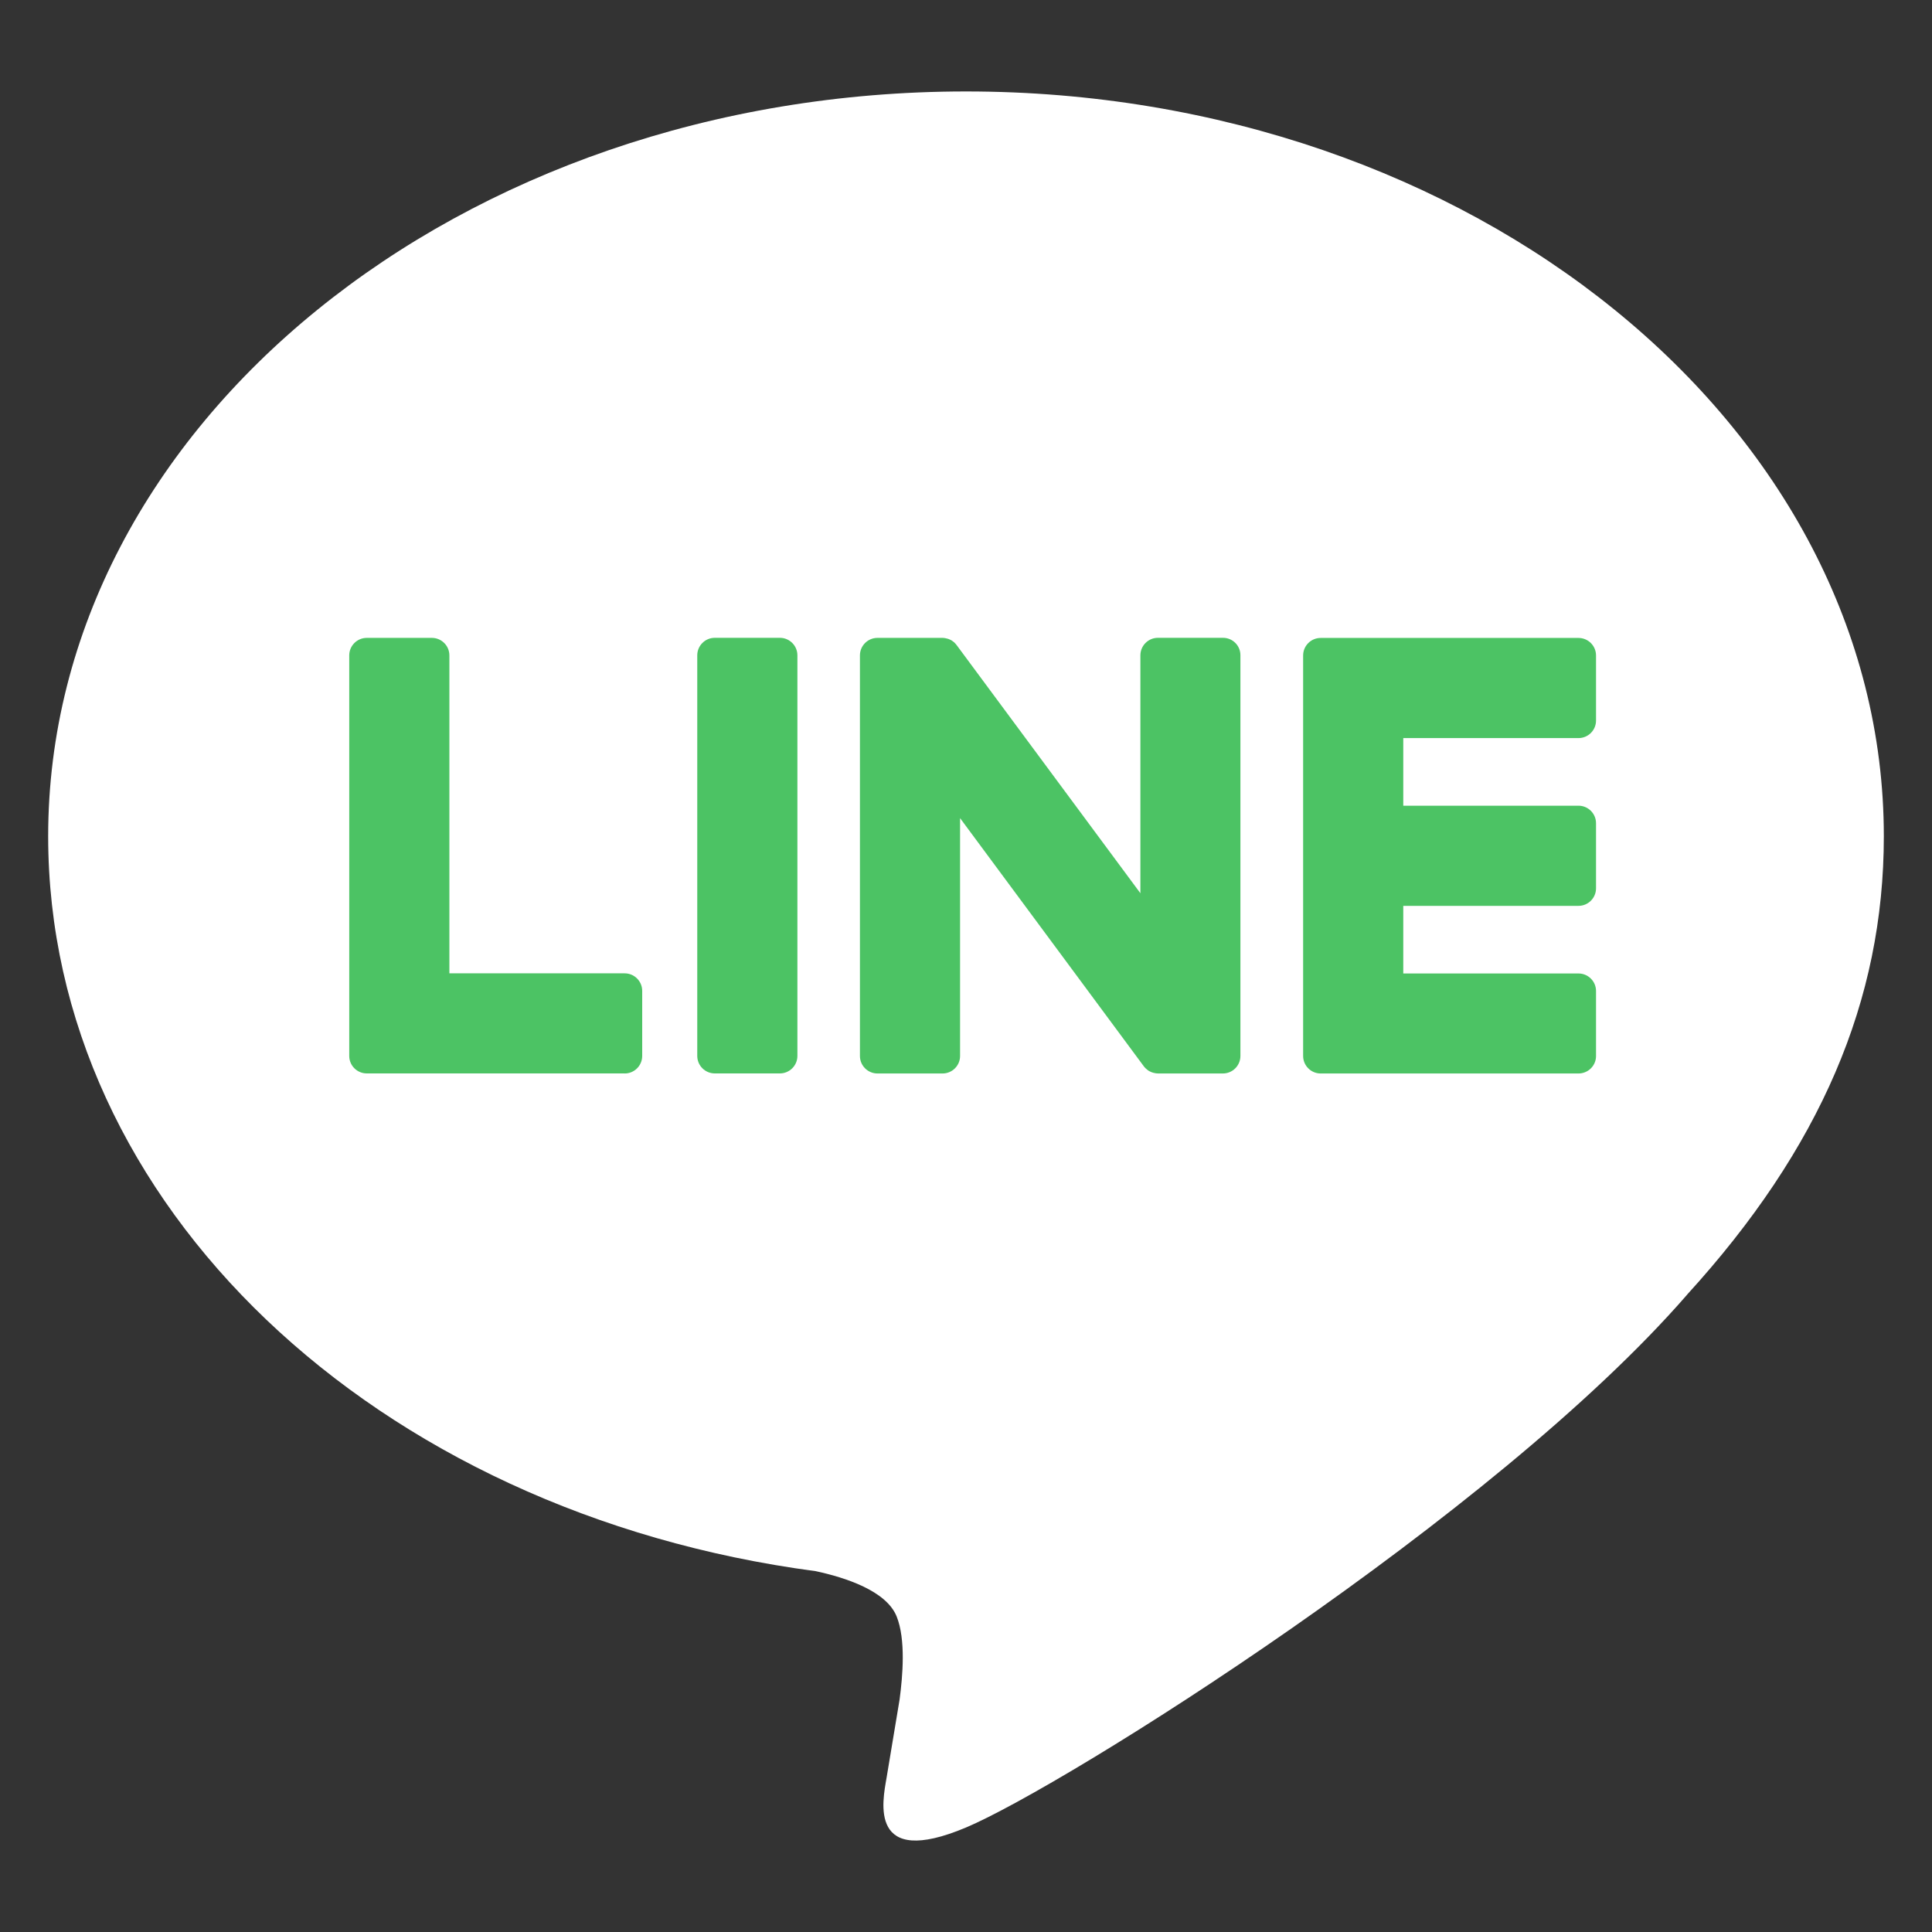
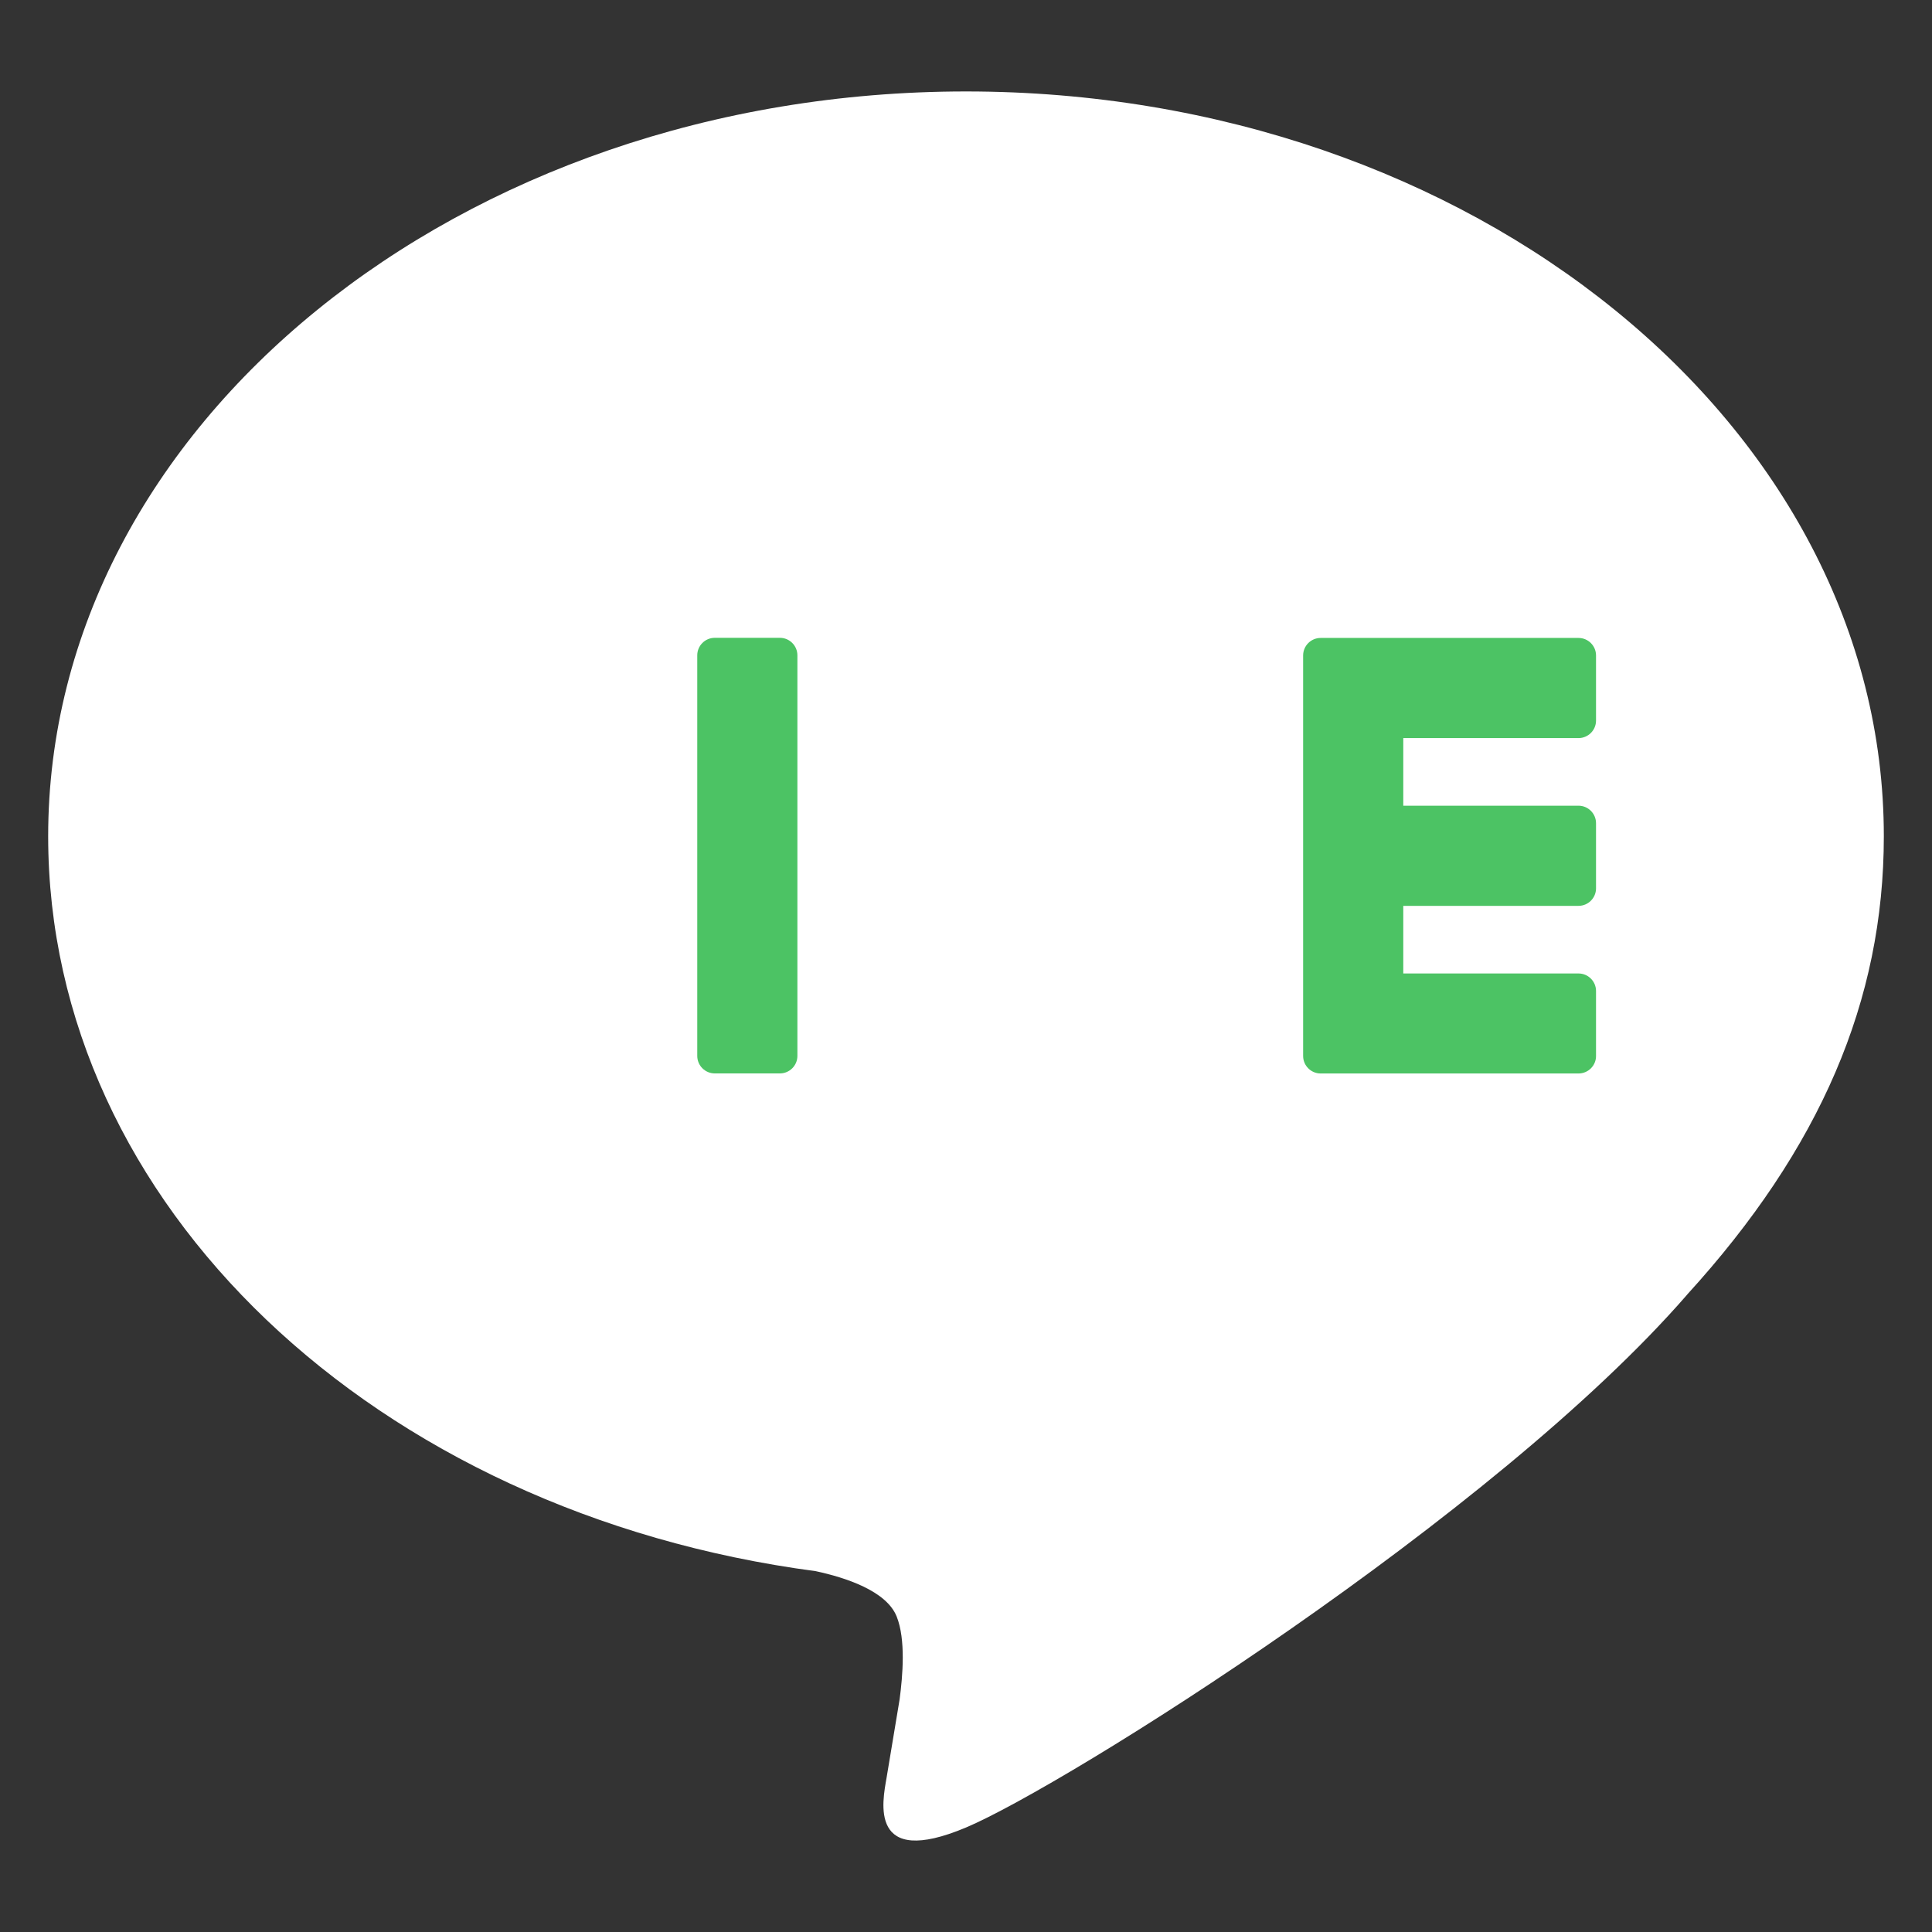
<svg xmlns="http://www.w3.org/2000/svg" version="1.1" id="レイヤー_1" x="0px" y="0px" viewBox="0 0 30 30" style="enable-background:new 0 0 30 30;" xml:space="preserve">
  <rect x="0" y="0" width="30" height="30" fill="#333333" stroke="none" />
  <style type="text/css">
	.st0{fill:#FFFFFF;}
	.st1{fill:#4CC364;}
</style>
  <g>
    <g>
      <g>
        <g>
          <path class="st0" d="M29.252,12.986C29.252,6.609,22.859,1.42,15,1.42c-7.858,0-14.252,5.188-14.252,11.566      c0,5.717,5.07,10.505,11.919,11.411c0.464,0.1,1.096,0.306,1.256,0.703c0.144,0.36,0.094,0.925,0.046,1.289      c0,0-0.167,1.006-0.203,1.22c-0.062,0.36-0.286,1.409,1.235,0.768c1.521-0.641,8.208-4.833,11.198-8.275h-0.001      C28.263,17.837,29.252,15.538,29.252,12.986z" />
        </g>
        <g>
          <path class="st1" d="M24.511,16.669h-3.999h-0.005c-0.15,0-0.272-0.122-0.272-0.272v-0.004v0v-6.209v0v-0.006      c0-0.15,0.122-0.272,0.272-0.272h0.005h3.999c0.15,0,0.272,0.122,0.272,0.272v1.011c0,0.15-0.122,0.272-0.272,0.272H21.79v1.05      h2.721c0.15,0,0.272,0.122,0.272,0.272v1.011c0,0.15-0.122,0.272-0.272,0.272H21.79v1.05h2.721c0.15,0,0.272,0.122,0.272,0.272      v1.011C24.783,16.547,24.661,16.669,24.511,16.669z" />
-           <path class="st1" d="M9.7,16.669c0.15,0,0.272-0.122,0.272-0.272v-1.011c0-0.15-0.122-0.272-0.272-0.272H6.978v-4.937      c0-0.15-0.122-0.272-0.272-0.272H5.695c-0.15,0-0.272,0.122-0.272,0.272v6.215v0v0.004c0,0.15,0.122,0.272,0.272,0.272h0.005      H9.7z" />
          <path class="st1" d="M12.11,9.904h-1.011c-0.15,0-0.272,0.122-0.272,0.272v6.22c0,0.15,0.122,0.272,0.272,0.272h1.011      c0.15,0,0.272-0.122,0.272-0.272v-6.22C12.382,10.026,12.26,9.904,12.11,9.904z" />
-           <path class="st1" d="M18.991,9.904H17.98c-0.15,0-0.272,0.122-0.272,0.272v3.694l-2.846-3.843      c-0.007-0.01-0.014-0.019-0.022-0.028c-0.001-0.001-0.001-0.001-0.002-0.002c-0.005-0.006-0.011-0.012-0.016-0.017      c-0.002-0.002-0.003-0.003-0.005-0.005c-0.005-0.004-0.01-0.008-0.015-0.012C14.8,9.962,14.797,9.96,14.795,9.958      c-0.005-0.003-0.009-0.007-0.014-0.01c-0.003-0.002-0.006-0.003-0.008-0.005c-0.005-0.003-0.01-0.006-0.015-0.008      c-0.003-0.001-0.006-0.003-0.009-0.004c-0.005-0.002-0.011-0.005-0.016-0.007c-0.003-0.001-0.006-0.002-0.009-0.003      c-0.005-0.002-0.011-0.004-0.017-0.005c-0.003-0.001-0.006-0.002-0.01-0.002c-0.005-0.001-0.011-0.003-0.016-0.004      c-0.004-0.001-0.008-0.001-0.012-0.002c-0.005-0.001-0.01-0.001-0.015-0.002c-0.005,0-0.01-0.001-0.015-0.001      c-0.003,0-0.006,0-0.009,0h-1.005c-0.15,0-0.272,0.122-0.272,0.272v6.22c0,0.15,0.122,0.272,0.272,0.272h1.011      c0.15,0,0.272-0.122,0.272-0.272v-3.693l2.849,3.848c0.02,0.028,0.044,0.05,0.07,0.069c0.001,0.001,0.002,0.001,0.003,0.002      c0.006,0.004,0.011,0.007,0.017,0.01c0.003,0.001,0.005,0.003,0.008,0.004c0.004,0.002,0.009,0.004,0.013,0.006      c0.004,0.002,0.009,0.004,0.013,0.006c0.003,0.001,0.006,0.002,0.009,0.003c0.006,0.002,0.012,0.004,0.019,0.006      c0.001,0,0.003,0.001,0.004,0.001c0.023,0.006,0.047,0.01,0.071,0.01h1.005c0.15,0,0.272-0.122,0.272-0.272v-6.22      C19.263,10.026,19.141,9.904,18.991,9.904z" />
        </g>
      </g>
    </g>
  </g>
</svg>